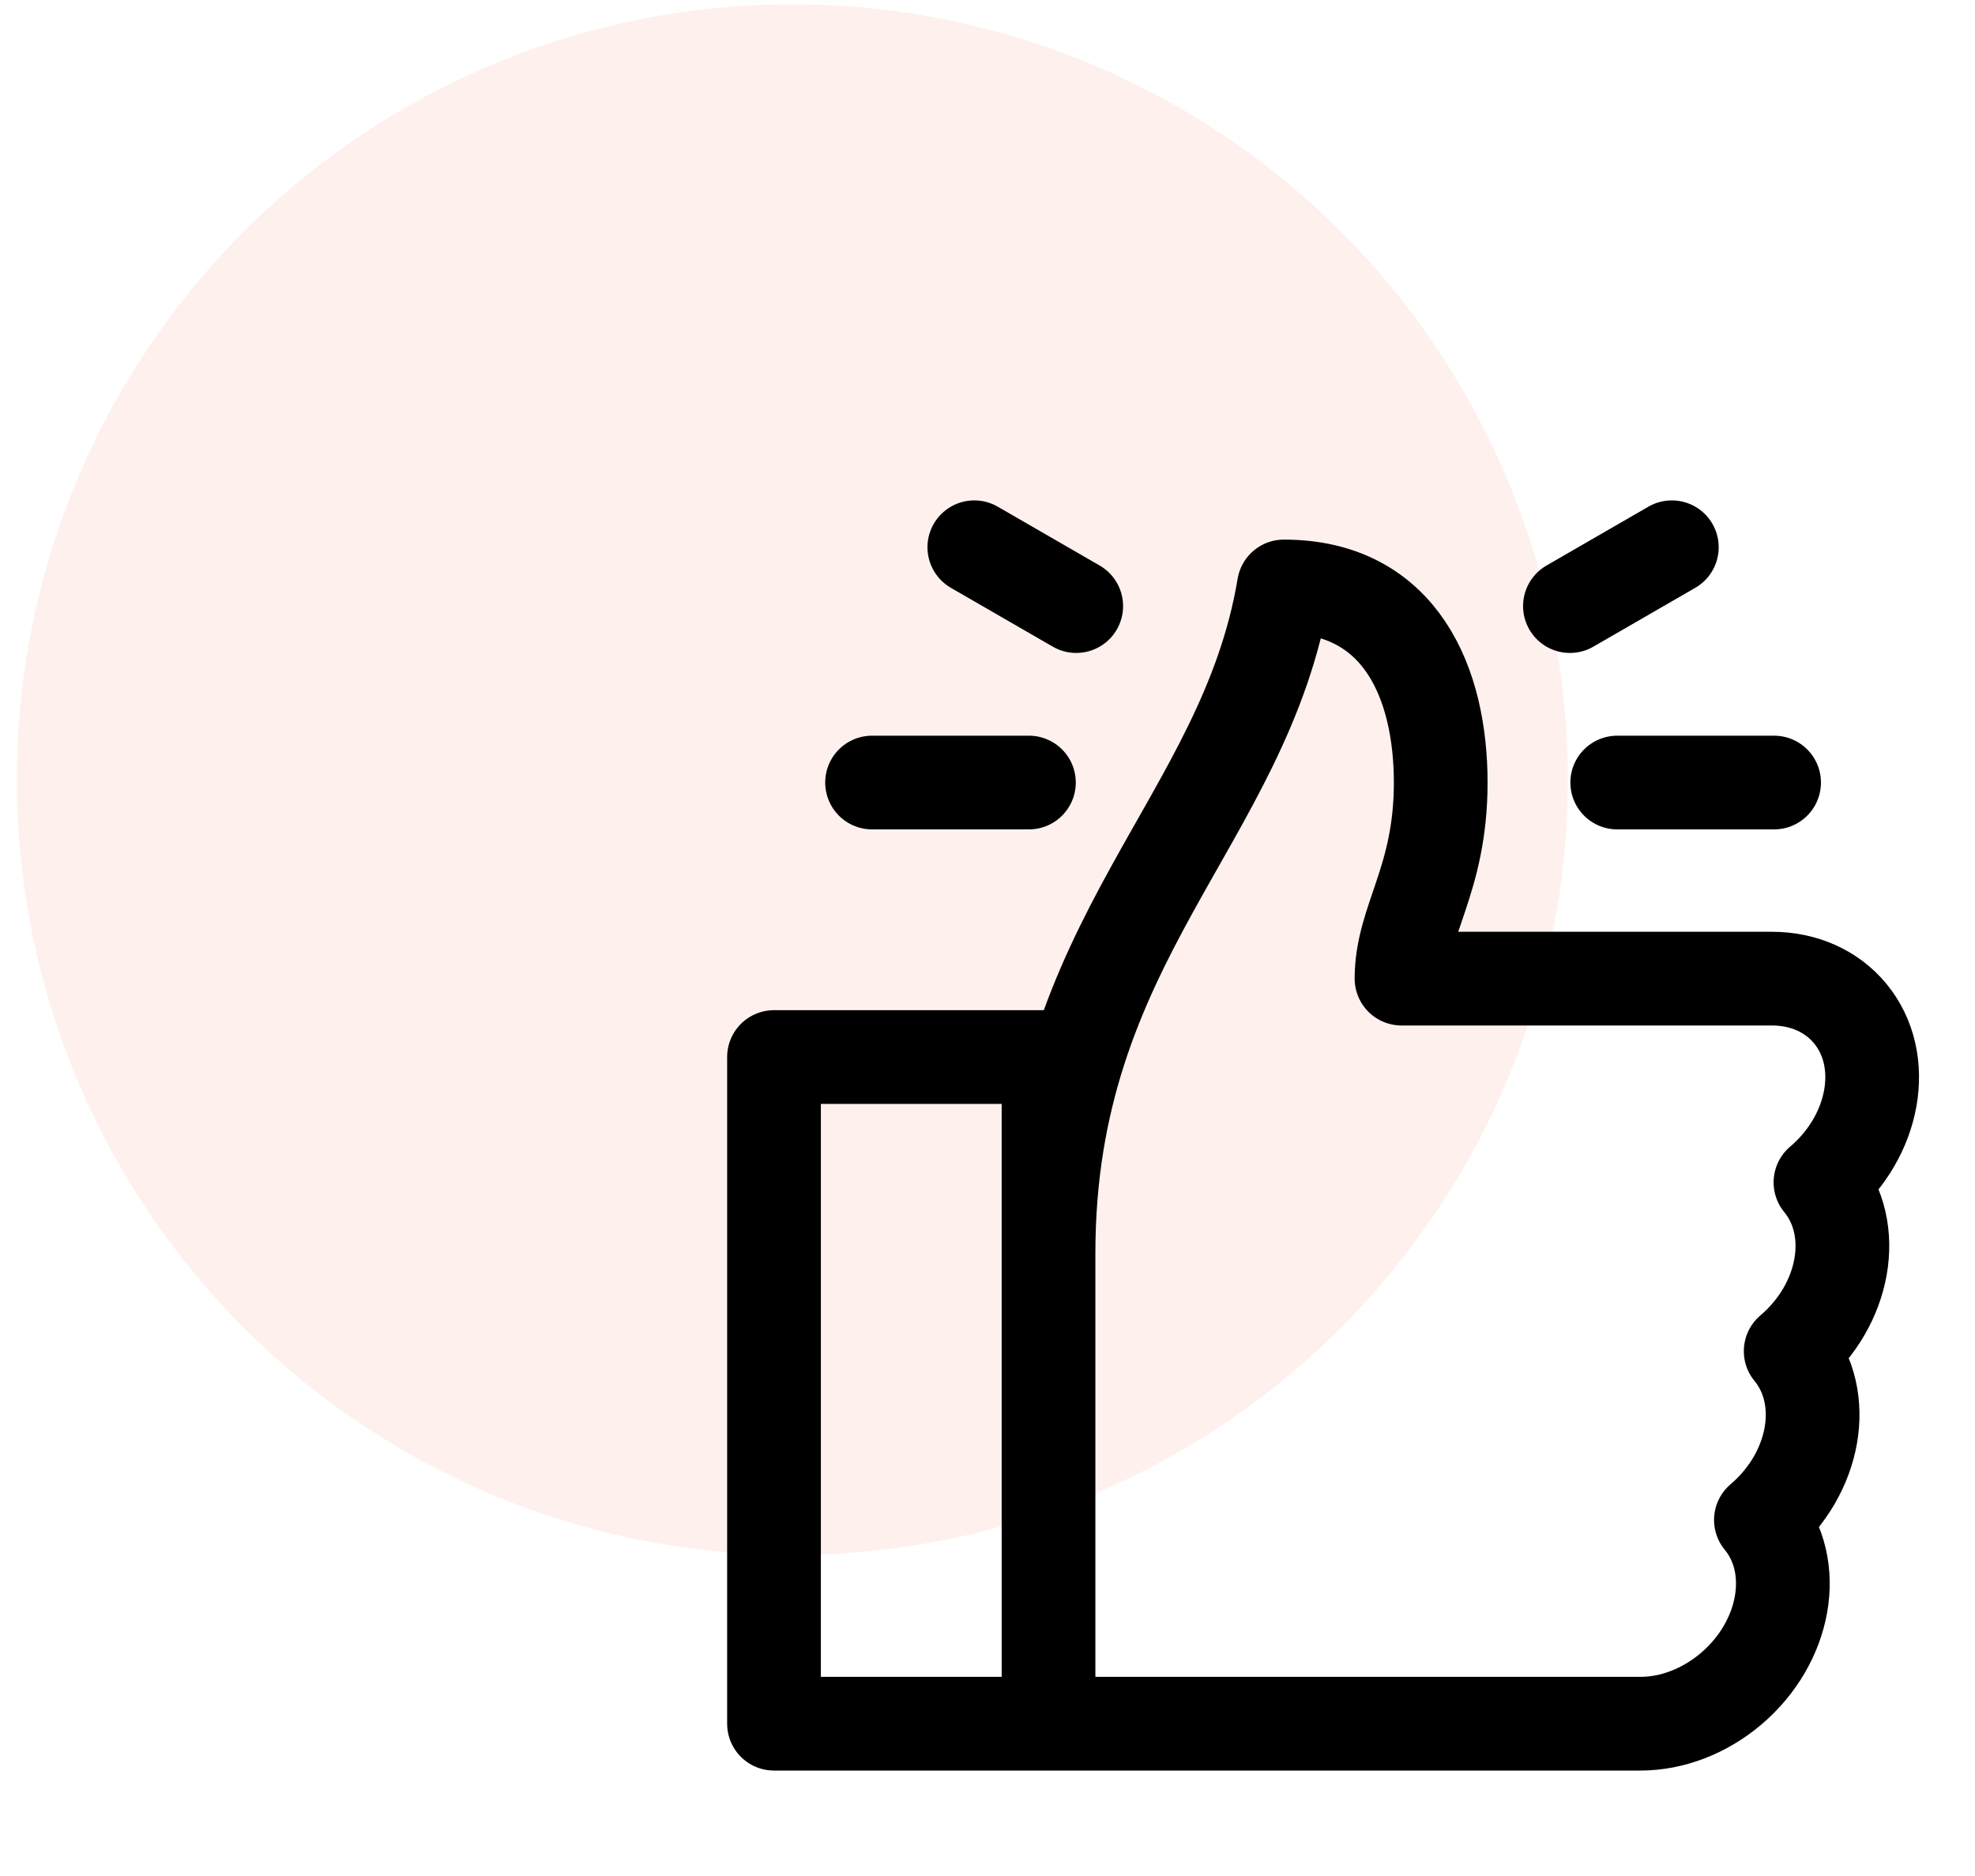
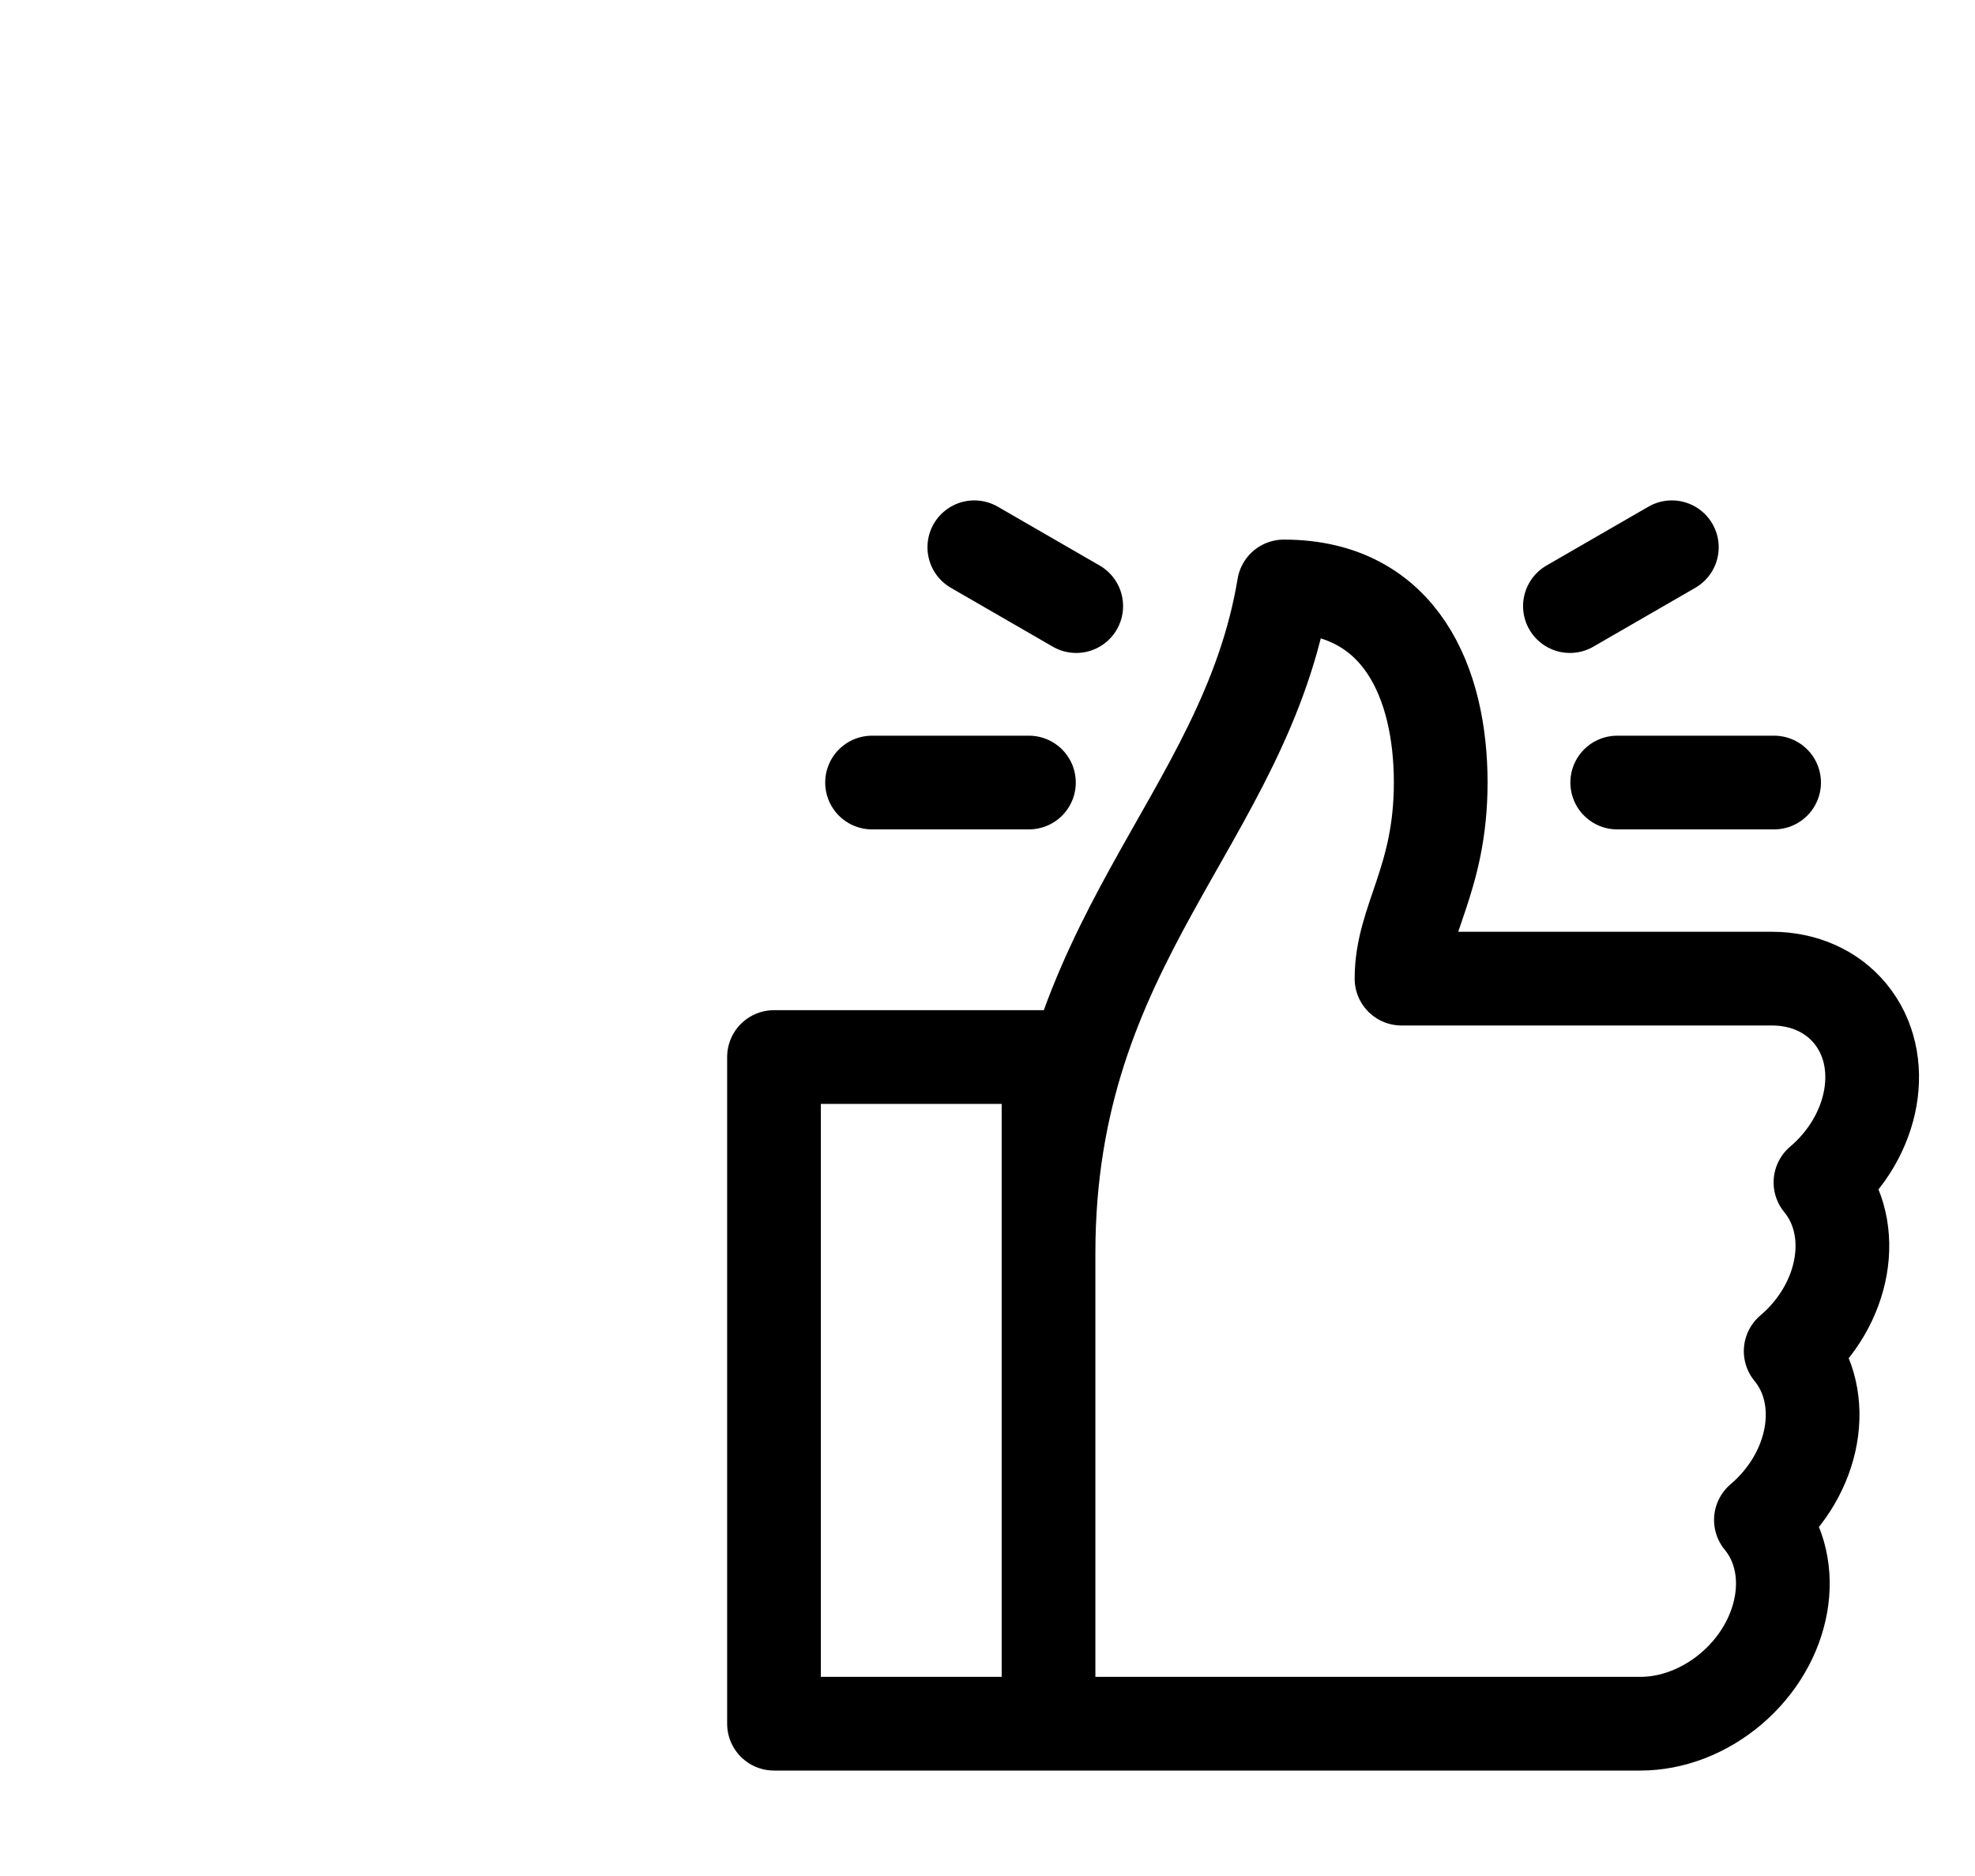
<svg xmlns="http://www.w3.org/2000/svg" width="40" height="38" viewBox="0 0 40 38" fill="none">
-   <circle cx="16.047" cy="15.793" r="15.707" fill="#F96F4A" fill-opacity="0.1" />
  <path d="M17.662 15.851H20.839M32.754 15.851H35.931M31.796 12.277L33.86 11.085M19.733 11.085L21.797 12.277M21.236 34.915V25.383C21.236 19.028 25.208 16.645 26.002 11.879C28.385 11.879 29.179 13.865 29.179 15.851C29.179 17.837 28.385 18.631 28.385 19.823L35.888 19.823C36.53 19.823 37.1 20.077 37.473 20.531C38.251 21.475 37.981 23.006 36.87 23.95C37.648 24.894 37.378 26.425 36.267 27.369C37.045 28.313 36.775 29.843 35.664 30.788C36.442 31.732 36.172 33.263 35.061 34.207C34.528 34.66 33.868 34.915 33.227 34.915H21.236ZM21.236 34.915L21.236 21.411H15.676V34.915H21.236Z" stroke="black" stroke-width="1.898" stroke-miterlimit="10" stroke-linecap="round" stroke-linejoin="round" />
</svg>